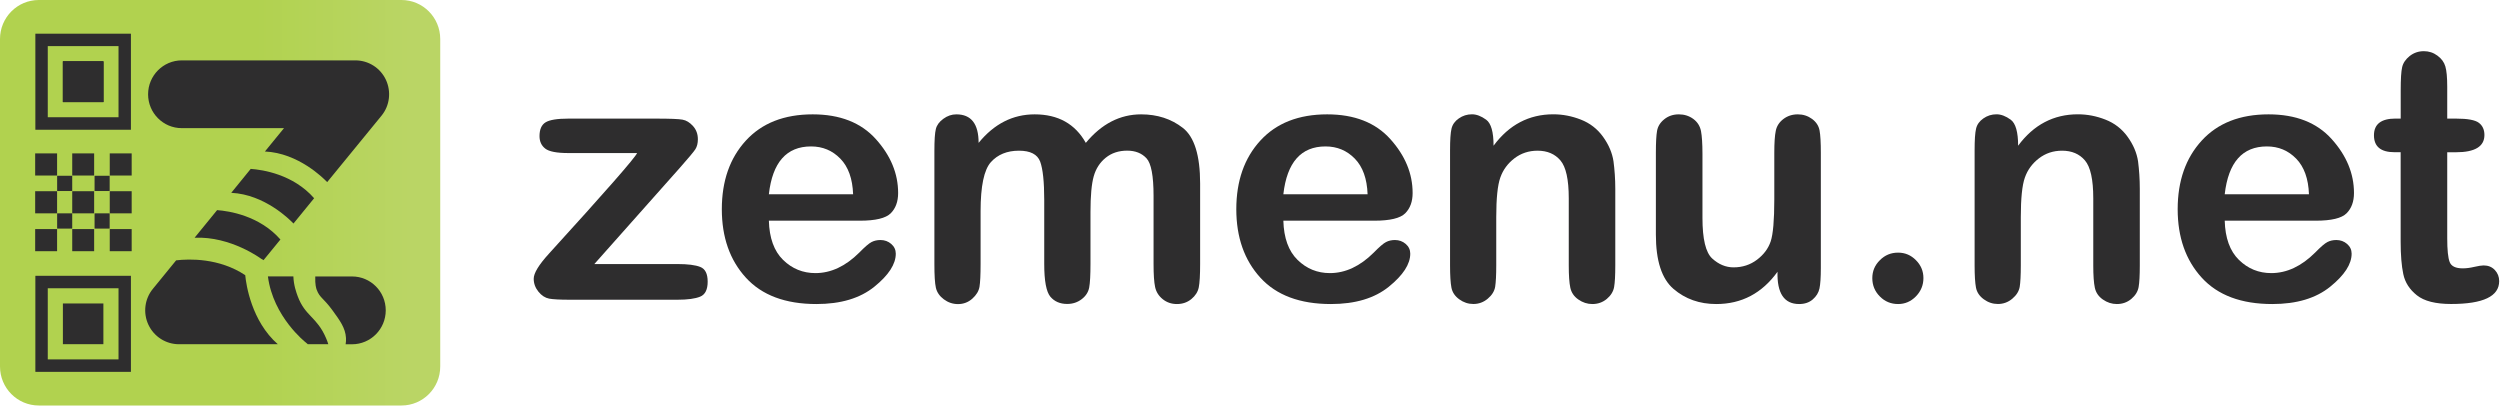
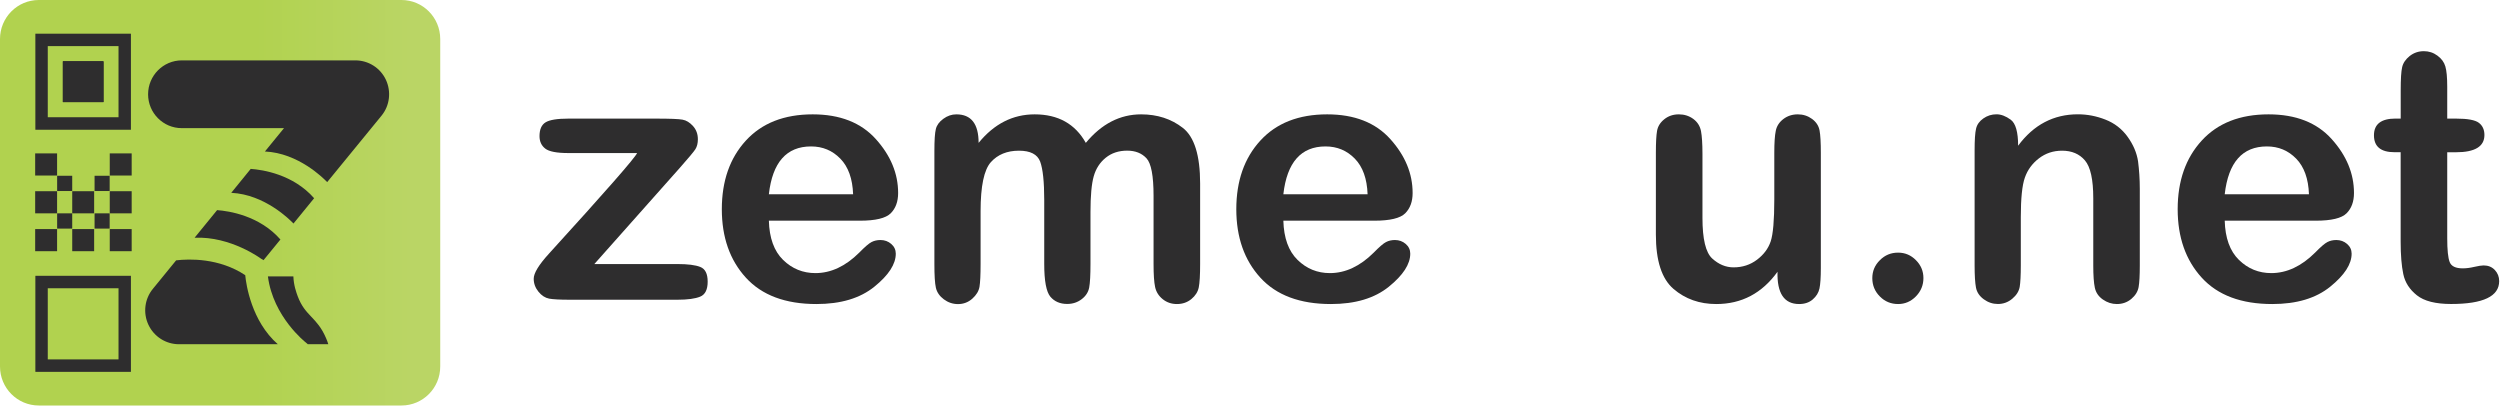
<svg xmlns="http://www.w3.org/2000/svg" width="250" height="41" viewBox="0 0 250 41" fill="none">
  <path d="M59.434 26.405H67.755C68.778 26.405 69.532 26.5 70.027 26.694C70.522 26.888 70.767 27.376 70.767 28.163C70.767 28.959 70.517 29.461 70.018 29.665C69.518 29.869 68.768 29.973 67.759 29.973H56.94C55.988 29.973 55.313 29.935 54.917 29.864C54.521 29.788 54.163 29.561 53.847 29.172C53.531 28.784 53.371 28.352 53.371 27.874C53.371 27.314 53.88 26.48 54.899 25.362C60.57 19.135 63.502 15.785 63.71 15.306H56.841C55.672 15.306 54.899 15.155 54.521 14.856C54.139 14.558 53.951 14.141 53.951 13.61C53.951 12.942 54.154 12.482 54.554 12.236C54.955 11.985 55.719 11.861 56.841 11.861H65.572C66.986 11.861 67.882 11.894 68.254 11.966C68.627 12.032 68.976 12.245 69.301 12.605C69.622 12.961 69.787 13.401 69.787 13.923C69.787 14.33 69.702 14.662 69.541 14.918C69.376 15.174 68.858 15.794 67.986 16.78L59.434 26.405Z" fill="#2E2D2E" />
  <path d="M85.99 22.069H76.887C76.934 23.798 77.405 25.106 78.306 25.988C79.206 26.869 80.286 27.31 81.54 27.31C83.091 27.31 84.552 26.627 85.924 25.263C86.48 24.694 86.891 24.338 87.154 24.206C87.418 24.068 87.72 24.002 88.046 24.002C88.465 24.002 88.823 24.135 89.125 24.395C89.427 24.656 89.578 24.983 89.578 25.367C89.578 26.414 88.866 27.514 87.437 28.67C86.009 29.826 84.081 30.404 81.643 30.404C78.541 30.404 76.189 29.523 74.586 27.765C72.983 26.007 72.182 23.723 72.182 20.922C72.182 18.098 72.983 15.809 74.586 14.06C76.189 12.311 78.414 11.435 81.271 11.435C84.001 11.435 86.108 12.264 87.588 13.913C89.073 15.567 89.813 17.363 89.813 19.301C89.813 20.154 89.568 20.832 89.073 21.329C88.578 21.822 87.55 22.069 85.99 22.069ZM76.887 19.424H85.311C85.255 17.87 84.83 16.685 84.038 15.87C83.246 15.055 82.27 14.643 81.106 14.643C78.654 14.643 77.245 16.235 76.887 19.424Z" fill="#2E2D2E" />
  <path d="M120.013 18.353V26.405C120.013 27.509 119.966 28.286 119.877 28.736C119.787 29.186 119.537 29.575 119.137 29.907C118.731 30.238 118.255 30.404 117.694 30.404C117.147 30.404 116.676 30.243 116.27 29.916C115.865 29.589 115.615 29.186 115.511 28.703C115.407 28.22 115.356 27.452 115.356 26.405V19.581C115.356 17.586 115.12 16.335 114.648 15.828C114.177 15.321 113.536 15.065 112.72 15.065C111.872 15.065 111.155 15.302 110.571 15.775C109.986 16.249 109.59 16.865 109.373 17.628C109.156 18.391 109.048 19.59 109.048 21.216V26.395C109.048 27.499 109.005 28.286 108.92 28.746C108.836 29.205 108.586 29.599 108.171 29.916C107.756 30.234 107.275 30.395 106.719 30.395C106.007 30.395 105.446 30.153 105.036 29.67C104.63 29.186 104.423 28.096 104.423 26.395V19.993C104.423 18.169 104.286 16.894 104.018 16.164C103.744 15.434 103.037 15.069 101.896 15.069C100.708 15.069 99.77 15.453 99.086 16.216C98.403 16.979 98.059 18.614 98.059 21.121V26.405C98.059 27.485 98.021 28.243 97.95 28.679C97.875 29.11 97.634 29.509 97.229 29.869C96.823 30.229 96.347 30.409 95.8 30.409C95.282 30.409 94.806 30.248 94.381 29.93C93.957 29.613 93.693 29.229 93.589 28.779C93.486 28.329 93.439 27.542 93.439 26.414V15.107C93.439 14.027 93.486 13.292 93.585 12.904C93.679 12.515 93.929 12.174 94.334 11.88C94.735 11.586 95.169 11.435 95.635 11.435C97.12 11.435 97.861 12.387 97.861 14.287C99.412 12.387 101.278 11.435 103.466 11.435C105.809 11.435 107.516 12.387 108.581 14.287C110.156 12.387 111.999 11.435 114.111 11.435C115.733 11.435 117.124 11.885 118.279 12.785C119.434 13.681 120.013 15.539 120.013 18.353Z" fill="#2E2D2E" />
  <path d="M137.438 22.069H128.335C128.382 23.798 128.853 25.106 129.754 25.988C130.654 26.869 131.734 27.31 132.988 27.31C134.539 27.31 136 26.627 137.372 25.263C137.929 24.694 138.339 24.338 138.603 24.206C138.867 24.068 139.168 24.002 139.494 24.002C139.913 24.002 140.272 24.135 140.573 24.395C140.875 24.656 141.026 24.983 141.026 25.367C141.026 26.414 140.314 27.514 138.886 28.67C137.457 29.826 135.529 30.404 133.092 30.404C129.99 30.404 127.637 29.523 126.034 27.765C124.431 26.007 123.63 23.723 123.63 20.922C123.63 18.098 124.431 15.809 126.034 14.06C127.637 12.311 129.862 11.435 132.719 11.435C135.449 11.435 137.556 12.264 139.036 13.913C140.522 15.567 141.262 17.363 141.262 19.301C141.262 20.154 141.017 20.832 140.522 21.329C140.031 21.822 139.003 22.069 137.438 22.069ZM128.335 19.424H136.759C136.703 17.87 136.279 16.685 135.487 15.87C134.695 15.055 133.719 14.643 132.554 14.643C130.103 14.643 128.698 16.235 128.335 19.424Z" fill="#2E2D2E" />
-   <path d="M161.529 18.884V26.542C161.529 27.532 161.491 28.253 161.411 28.703C161.331 29.153 161.086 29.551 160.68 29.892C160.27 30.234 159.789 30.404 159.233 30.404C158.733 30.404 158.266 30.253 157.833 29.949C157.399 29.646 157.135 29.253 157.031 28.769C156.928 28.286 156.876 27.542 156.876 26.537V19.822C156.876 17.955 156.598 16.695 156.046 16.046C155.494 15.396 154.731 15.069 153.759 15.069C152.878 15.069 152.105 15.325 151.435 15.837C150.771 16.349 150.299 16.989 150.03 17.761C149.757 18.529 149.625 19.851 149.625 21.718V26.537C149.625 27.518 149.587 28.229 149.517 28.674C149.441 29.12 149.196 29.518 148.776 29.869C148.357 30.224 147.876 30.399 147.334 30.399C146.825 30.399 146.353 30.243 145.924 29.93C145.495 29.618 145.231 29.229 145.142 28.76C145.052 28.291 145.005 27.551 145.005 26.537V15.036C145.005 13.998 145.052 13.278 145.151 12.866C145.245 12.458 145.49 12.112 145.882 11.842C146.273 11.567 146.711 11.43 147.197 11.43C147.65 11.43 148.121 11.61 148.616 11.97C149.111 12.33 149.356 13.198 149.356 14.572C150.907 12.477 152.901 11.43 155.334 11.43C156.263 11.43 157.177 11.605 158.087 11.961C158.992 12.316 159.733 12.885 160.303 13.676C160.873 14.468 161.222 15.287 161.35 16.136C161.463 16.989 161.529 17.903 161.529 18.884Z" fill="#2E2D2E" />
  <path d="M165.588 23.462V15.278C165.588 14.264 165.626 13.534 165.706 13.084C165.786 12.634 166.026 12.245 166.432 11.923C166.837 11.596 167.323 11.435 167.888 11.435C168.435 11.435 168.916 11.591 169.331 11.894C169.746 12.202 170.001 12.605 170.1 13.108C170.194 13.61 170.246 14.368 170.246 15.382V21.794C170.246 23.903 170.571 25.253 171.217 25.846C171.863 26.438 172.579 26.736 173.357 26.736C174.248 26.736 175.026 26.48 175.7 25.973C176.37 25.466 176.827 24.855 177.067 24.144C177.308 23.433 177.43 22.026 177.43 19.931V15.283C177.43 14.292 177.478 13.558 177.577 13.084C177.671 12.61 177.925 12.217 178.336 11.904C178.746 11.591 179.227 11.435 179.783 11.435C180.316 11.435 180.792 11.591 181.207 11.894C181.621 12.202 181.871 12.586 181.956 13.046C182.041 13.506 182.084 14.25 182.084 15.278V26.798C182.084 27.746 182.036 28.428 181.947 28.85C181.857 29.272 181.631 29.637 181.273 29.945C180.914 30.253 180.462 30.404 179.915 30.404C178.416 30.404 177.694 29.328 177.751 27.177C176.2 29.328 174.159 30.404 171.627 30.404C169.953 30.404 168.53 29.902 167.351 28.892C166.172 27.878 165.588 26.073 165.588 23.462Z" fill="#2E2D2E" />
  <path d="M189.81 25.263C190.503 25.263 191.097 25.514 191.592 26.016C192.092 26.518 192.342 27.116 192.342 27.807C192.342 28.514 192.092 29.12 191.592 29.637C191.093 30.148 190.498 30.404 189.81 30.404C189.098 30.404 188.485 30.153 187.986 29.646C187.481 29.139 187.231 28.528 187.231 27.812C187.231 27.116 187.481 26.518 187.986 26.021C188.485 25.514 189.094 25.263 189.81 25.263Z" fill="#2E2D2E" />
  <path d="M213.98 18.884V26.542C213.98 27.532 213.942 28.253 213.862 28.703C213.782 29.153 213.537 29.551 213.132 29.892C212.721 30.234 212.241 30.404 211.684 30.404C211.185 30.404 210.718 30.253 210.284 29.949C209.85 29.646 209.586 29.253 209.483 28.769C209.379 28.286 209.327 27.542 209.327 26.537V19.822C209.327 17.955 209.049 16.695 208.497 16.046C207.946 15.396 207.182 15.069 206.211 15.069C205.329 15.069 204.556 15.325 203.891 15.837C203.227 16.349 202.755 16.989 202.486 17.761C202.213 18.529 202.081 19.851 202.081 21.718V26.537C202.081 27.518 202.043 28.229 201.973 28.674C201.897 29.12 201.652 29.518 201.232 29.869C200.813 30.224 200.332 30.399 199.79 30.399C199.281 30.399 198.809 30.243 198.38 29.93C197.951 29.618 197.687 29.229 197.598 28.76C197.508 28.291 197.461 27.551 197.461 26.537V15.036C197.461 13.998 197.508 13.278 197.607 12.866C197.701 12.458 197.947 12.112 198.338 11.842C198.729 11.567 199.168 11.43 199.653 11.43C200.106 11.43 200.577 11.61 201.072 11.97C201.562 12.33 201.812 13.198 201.812 14.572C203.363 12.477 205.358 11.43 207.79 11.43C208.719 11.43 209.638 11.605 210.543 11.961C211.449 12.316 212.189 12.885 212.759 13.676C213.33 14.468 213.678 15.287 213.806 16.136C213.914 16.989 213.98 17.903 213.98 18.884Z" fill="#2E2D2E" />
  <path d="M231.575 22.069H222.472C222.519 23.798 222.99 25.106 223.891 25.988C224.791 26.869 225.871 27.31 227.125 27.31C228.676 27.31 230.137 26.627 231.509 25.263C232.065 24.694 232.475 24.338 232.739 24.206C233.003 24.068 233.305 24.002 233.63 24.002C234.05 24.002 234.408 24.135 234.71 24.395C235.012 24.656 235.163 24.983 235.163 25.367C235.163 26.414 234.451 27.514 233.022 28.67C231.594 29.826 229.666 30.404 227.228 30.404C224.126 30.404 221.774 29.523 220.171 27.765C218.568 26.007 217.767 23.723 217.767 20.922C217.767 18.098 218.568 15.809 220.171 14.06C221.774 12.311 223.999 11.435 226.856 11.435C229.586 11.435 231.693 12.264 233.173 13.913C234.658 15.567 235.398 17.363 235.398 19.301C235.398 20.154 235.153 20.832 234.658 21.329C234.168 21.822 233.14 22.069 231.575 22.069ZM222.472 19.424H230.896C230.84 17.87 230.415 16.685 229.623 15.87C228.831 15.055 227.855 14.643 226.691 14.643C224.239 14.643 222.835 16.235 222.472 19.424Z" fill="#2E2D2E" />
  <path d="M240.07 11.857V9.061C240.07 7.909 240.117 7.127 240.216 6.715C240.31 6.298 240.565 5.928 240.965 5.606C241.371 5.284 241.842 5.118 242.389 5.118C242.889 5.118 243.341 5.265 243.742 5.563C244.147 5.857 244.411 6.217 244.534 6.639C244.661 7.061 244.723 7.743 244.723 8.686V11.861H245.623C246.755 11.861 247.509 11.999 247.881 12.278C248.254 12.558 248.442 12.965 248.442 13.501C248.442 14.652 247.49 15.226 245.59 15.226H244.723V23.831C244.723 24.992 244.803 25.784 244.968 26.206C245.133 26.627 245.567 26.836 246.278 26.836C246.618 26.836 247 26.788 247.419 26.689C247.844 26.594 248.155 26.542 248.357 26.542C248.819 26.542 249.197 26.694 249.484 27.002C249.772 27.31 249.918 27.679 249.918 28.111C249.918 29.637 248.315 30.399 245.109 30.399C243.558 30.399 242.417 30.11 241.687 29.528C240.956 28.949 240.503 28.243 240.329 27.409C240.154 26.58 240.065 25.495 240.065 24.163V15.221H239.452C238.08 15.221 237.396 14.657 237.396 13.529C237.396 12.416 238.113 11.857 239.556 11.857H240.07Z" fill="#2E2D2E" />
  <path d="M40.148 40.55H3.88C1.735 40.55 0 38.801 0 36.65V3.9C0 1.744 1.74 0 3.88 0H40.143C42.288 0 44.023 1.749 44.023 3.9V36.65C44.028 38.806 42.288 40.55 40.148 40.55Z" fill="url(#paint0_linear_46_2996)" />
  <path d="M10.339 6.137H6.289V10.207H10.339V6.137Z" fill="#2E2D2E" />
  <path d="M10.339 6.137H6.289V10.207H10.339V6.137Z" fill="#2E2D2E" />
  <path d="M10.339 6.137H6.289V10.207H10.339V6.137Z" fill="#2E2D2E" />
  <path d="M3.536 3.369V12.975H13.092V3.369H3.536ZM11.852 11.724H4.776V4.611H11.852V11.724Z" fill="#2E2D2E" />
-   <path d="M10.339 30.347H6.289V34.418H10.339V30.347Z" fill="#2E2D2E" />
  <path d="M3.536 27.58V37.185H13.092V27.58H3.536ZM11.852 35.939H4.776V28.826H11.852V35.939Z" fill="#2E2D2E" />
  <path d="M5.709 22.907H3.517V25.12H5.709V22.907Z" fill="#2E2D2E" />
  <path d="M9.415 22.907H7.223V25.12H9.415V22.907Z" fill="#2E2D2E" />
  <path d="M13.167 22.907H10.975V25.12H13.167V22.907Z" fill="#2E2D2E" />
  <path d="M5.709 19.121H3.517V21.334H5.709V19.121Z" fill="#2E2D2E" />
  <path d="M9.415 19.121H7.223V21.334H9.415V19.121Z" fill="#2E2D2E" />
  <path d="M13.167 19.121H10.975V21.334H13.167V19.121Z" fill="#2E2D2E" />
  <path d="M5.709 15.339H3.517V17.553H5.709V15.339Z" fill="#2E2D2E" />
  <path d="M7.222 17.576H5.714V19.102H7.222V17.576Z" fill="#2E2D2E" />
  <path d="M10.966 17.576H9.457V19.102H10.966V17.576Z" fill="#2E2D2E" />
  <path d="M7.222 21.334H5.714V22.86H7.222V21.334Z" fill="#2E2D2E" />
  <path d="M10.966 21.334H9.457V22.86H10.966V21.334Z" fill="#2E2D2E" />
-   <path d="M9.415 15.339H7.223V17.553H9.415V15.339Z" fill="#2E2D2E" />
  <path d="M13.167 15.339H10.975V17.553H13.167V15.339Z" fill="#2E2D2E" />
  <path d="M23.125 19.282L25.072 16.889C26.255 16.974 29.301 17.42 31.413 19.822L29.348 22.353C29.032 22.021 26.5 19.439 23.125 19.282Z" fill="#2E2D2E" />
  <path d="M28.042 23.95L26.354 26.016L26.119 25.879C26.119 25.879 23.073 23.604 19.457 23.775L21.71 21.012C22.903 21.102 25.939 21.557 28.042 23.95Z" fill="#2E2D2E" />
  <path d="M27.782 34.423H17.901C16.59 34.423 15.407 33.669 14.846 32.485C14.285 31.295 14.46 29.888 15.289 28.883L17.613 26.035C18.915 25.879 21.913 25.784 24.525 27.518C24.525 27.528 24.525 27.528 24.525 27.528C24.61 28.438 25.142 32.11 27.782 34.423Z" fill="#2E2D2E" />
  <path d="M32.6 33.802C32.694 34.025 32.775 34.228 32.831 34.423H30.78L30.568 34.238C30.568 34.238 27.311 31.698 26.792 27.642H29.338C29.366 28.532 29.635 29.248 29.771 29.627C30.526 31.641 31.686 31.674 32.6 33.802Z" fill="#2E2D2E" />
-   <path d="M38.574 31.035C38.574 32.906 37.07 34.428 35.198 34.428H34.562C34.6 34.224 34.609 34.011 34.6 33.807C34.543 32.797 33.991 32.053 33.242 31.025C32.337 29.784 31.978 29.793 31.672 28.983C31.615 28.817 31.497 28.471 31.526 27.646H35.198C37.07 27.642 38.574 29.163 38.574 31.035Z" fill="#2E2D2E" />
  <path d="M14.809 9.43C14.809 7.558 16.322 6.037 18.184 6.037H35.533C36.844 6.037 38.032 6.791 38.588 7.975C39.144 9.165 38.974 10.572 38.145 11.577L32.718 18.211C32.351 17.832 29.838 15.297 26.491 15.15L28.4 12.814H18.179C16.322 12.819 14.809 11.297 14.809 9.43Z" fill="#2E2D2E" />
  <defs>
    <linearGradient id="paint0_linear_46_2996" x1="-0.001" y1="20.276" x2="44.027" y2="20.276" gradientUnits="userSpaceOnUse">
      <stop offset="0.581" stop-color="#B1D24F" />
      <stop offset="0.933" stop-color="#BAD565" />
    </linearGradient>
  </defs>
</svg>